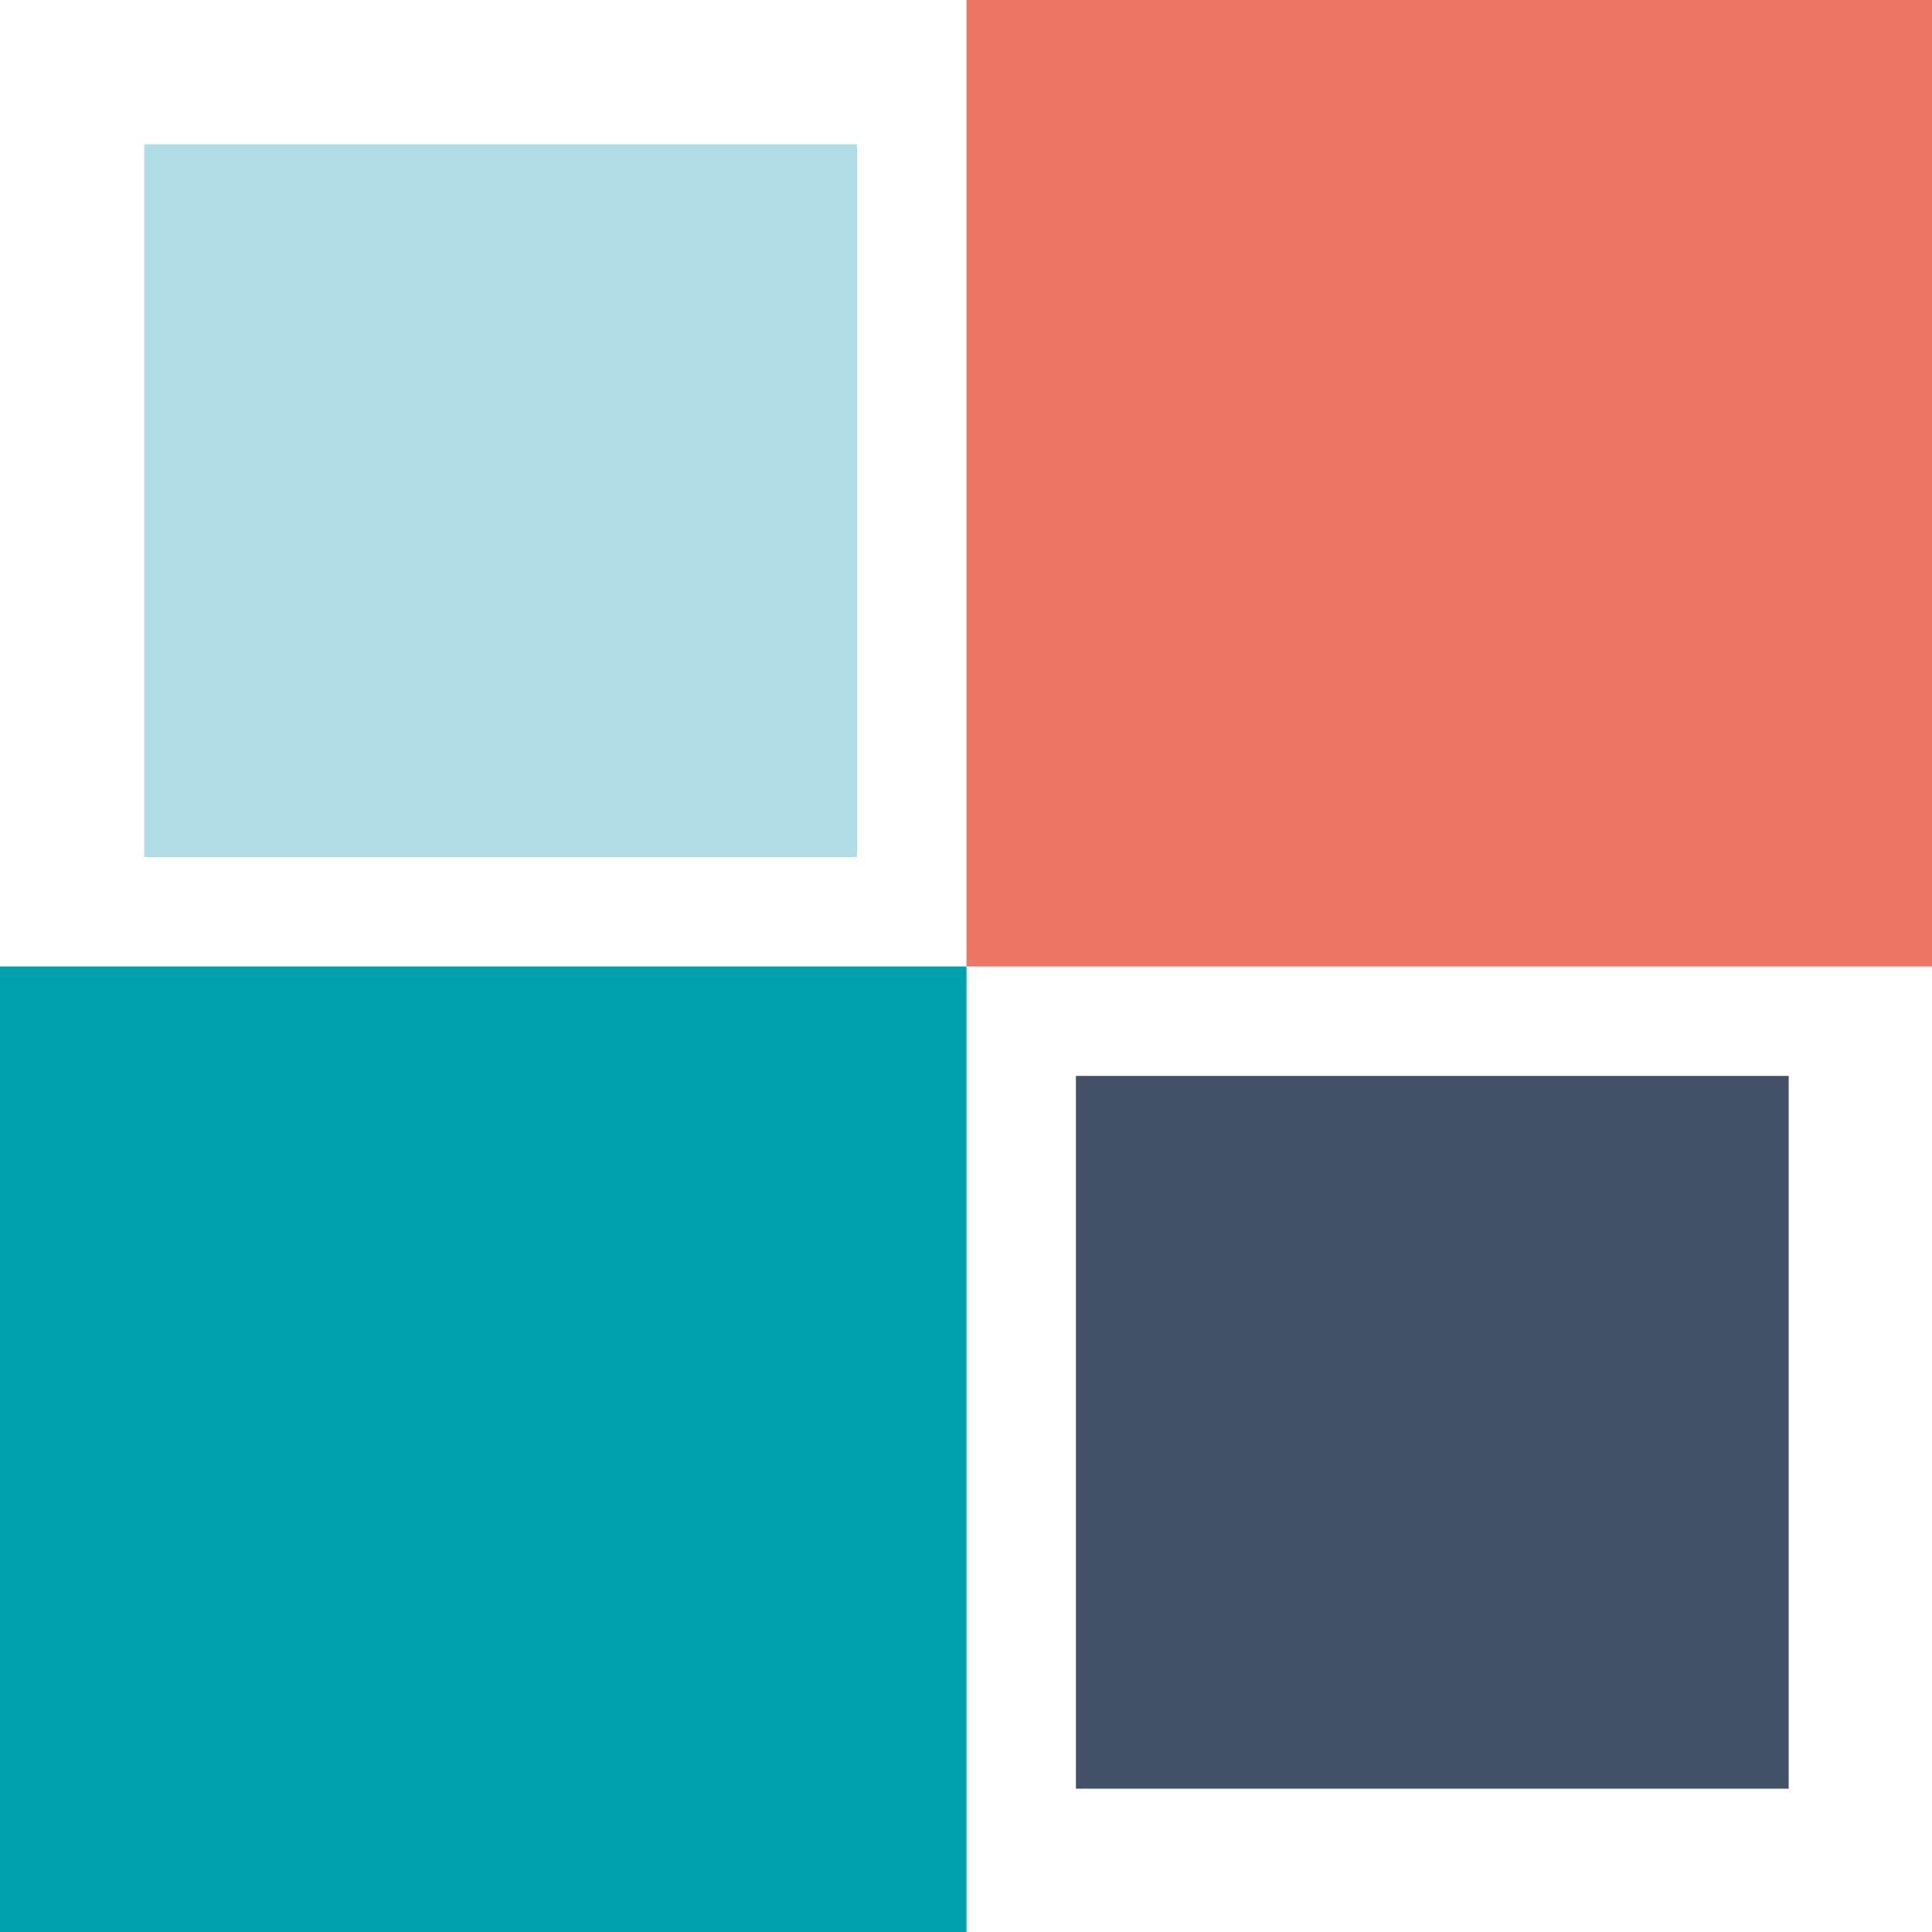
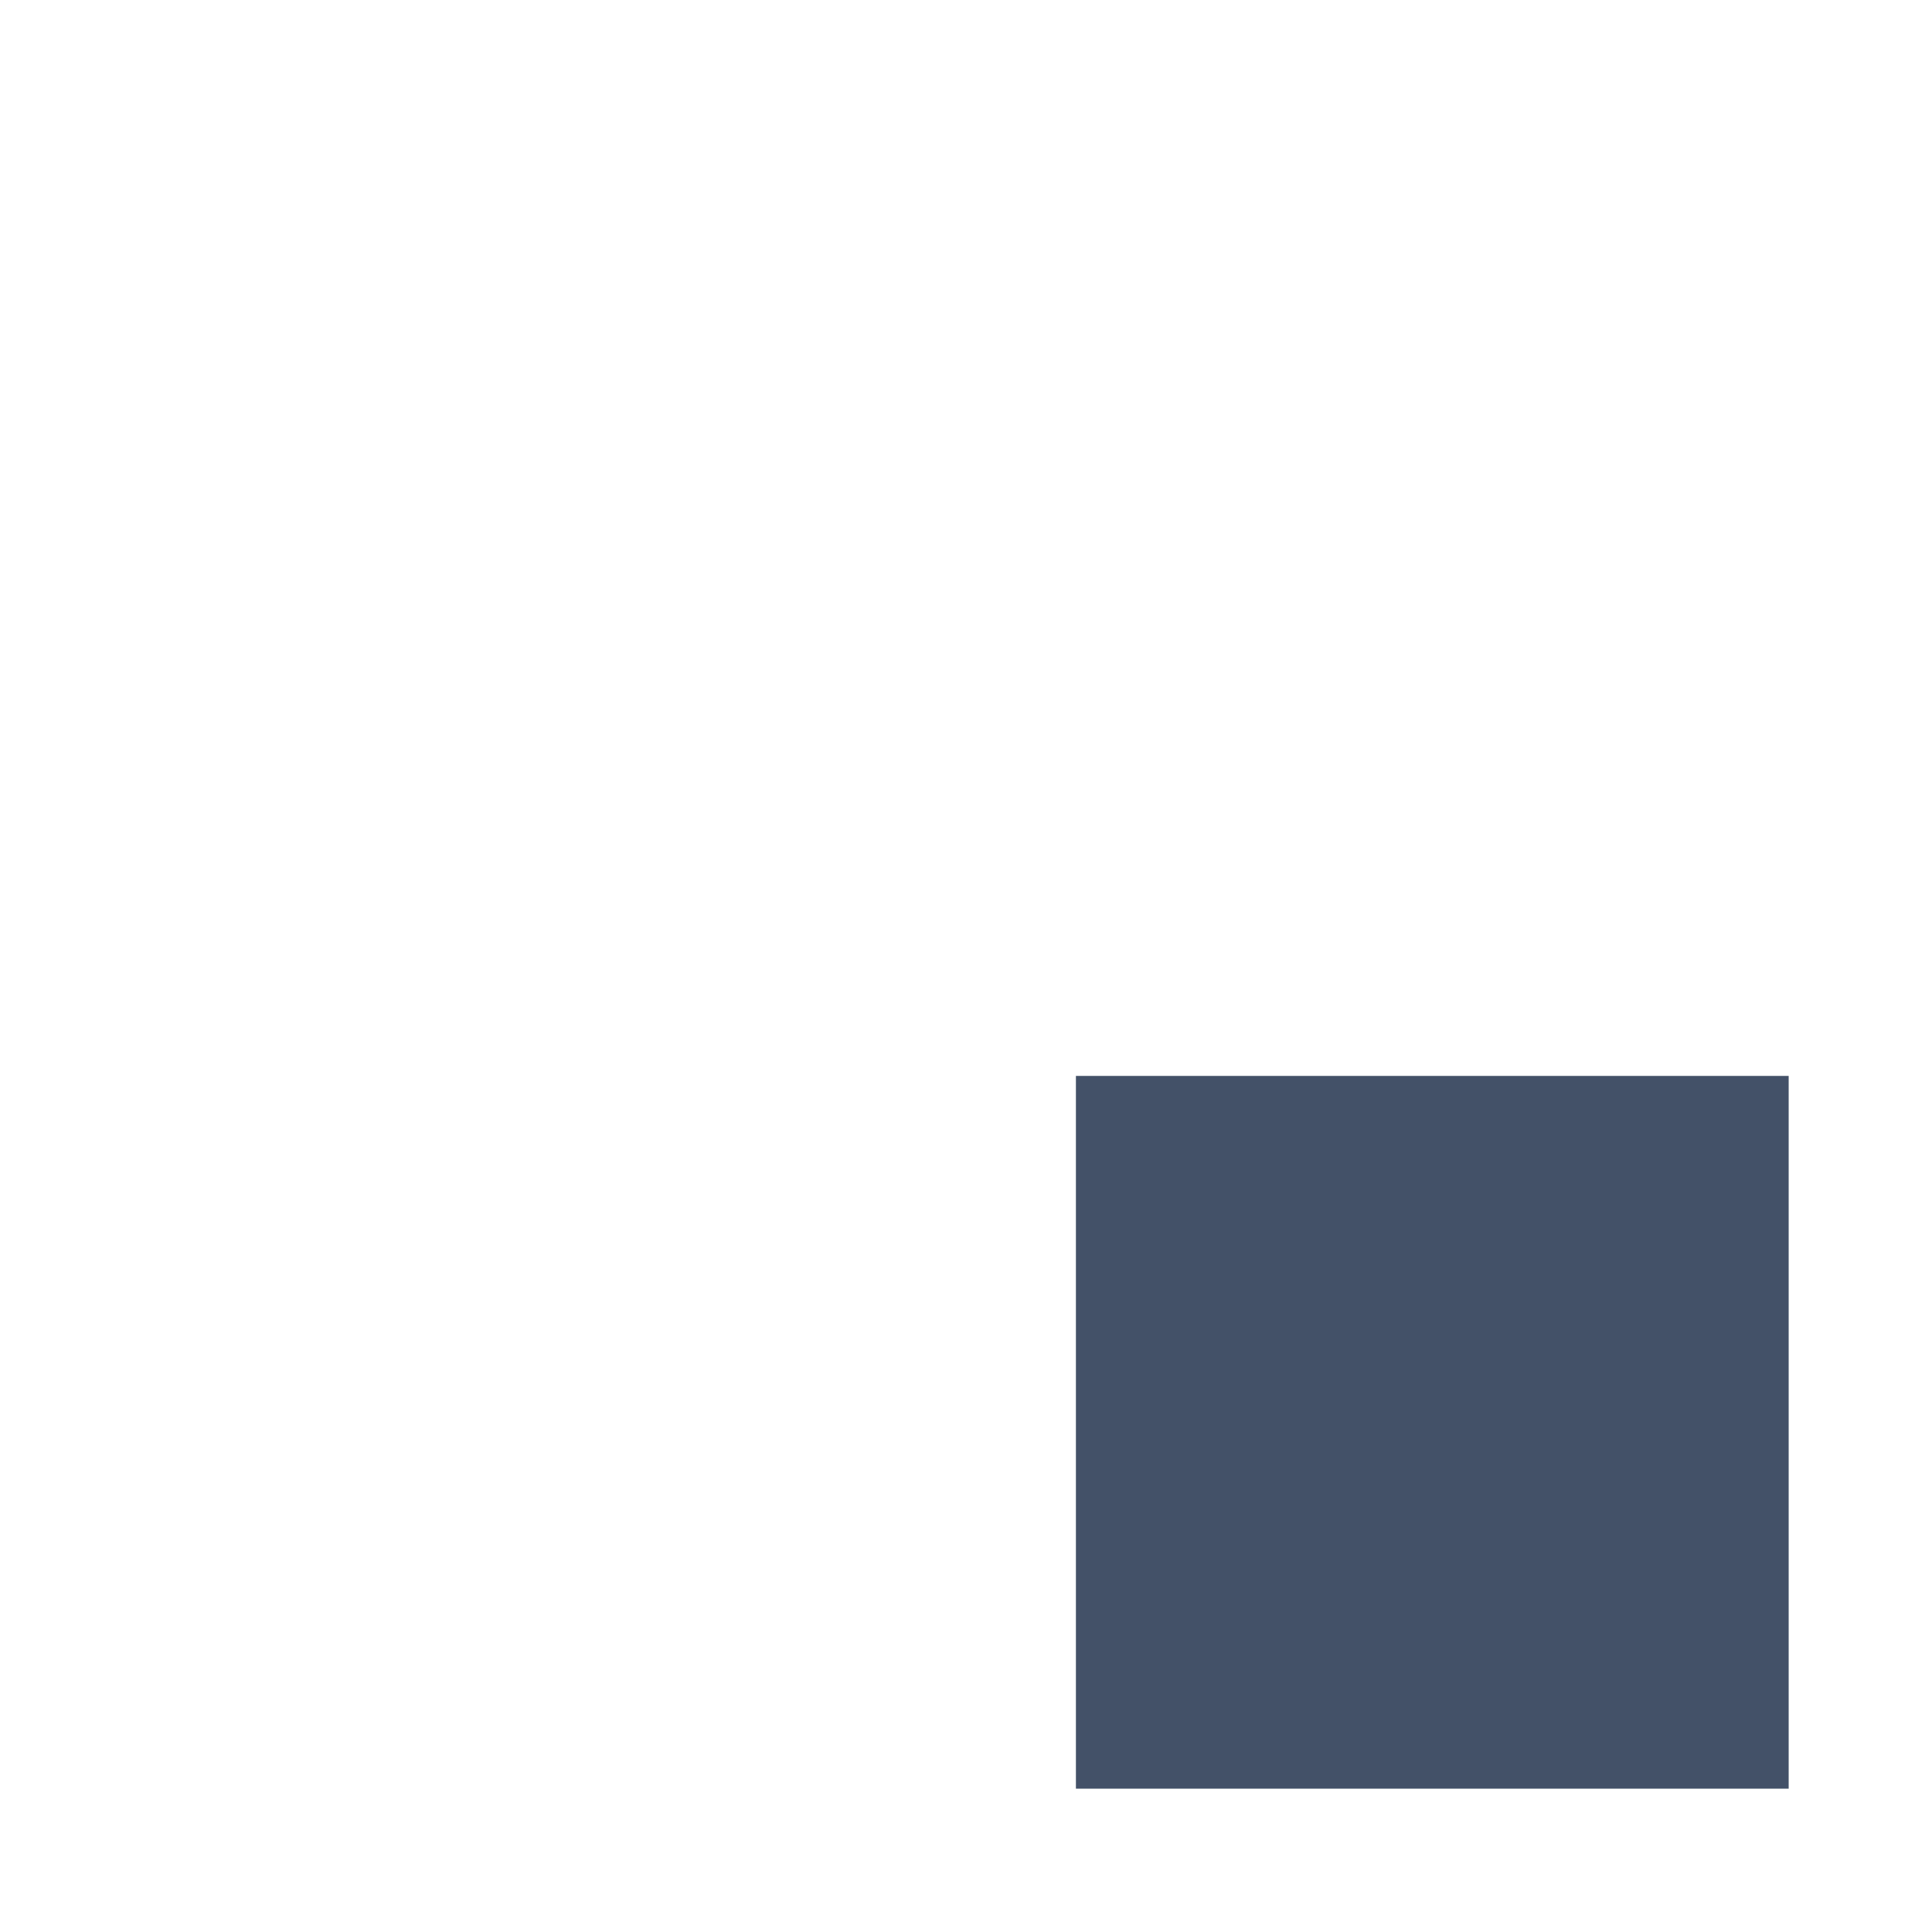
<svg xmlns="http://www.w3.org/2000/svg" viewBox="0 0 199.5 199.5" style="enable-background:new 0 0 199.5 199.5" xml:space="preserve">
-   <path style="fill:#00a1af" d="M0 99.8h99.8v99.8H0z" />
  <path style="fill:#435168" d="M111.1 111.1h73.6v73.6h-73.6z" />
-   <path style="fill:#ed7664" d="M99.8 0h99.8v99.8H99.8z" />
-   <path style="fill:#b1dde8" d="M14.9 14.9h73.6v73.6H14.9z" />
</svg>